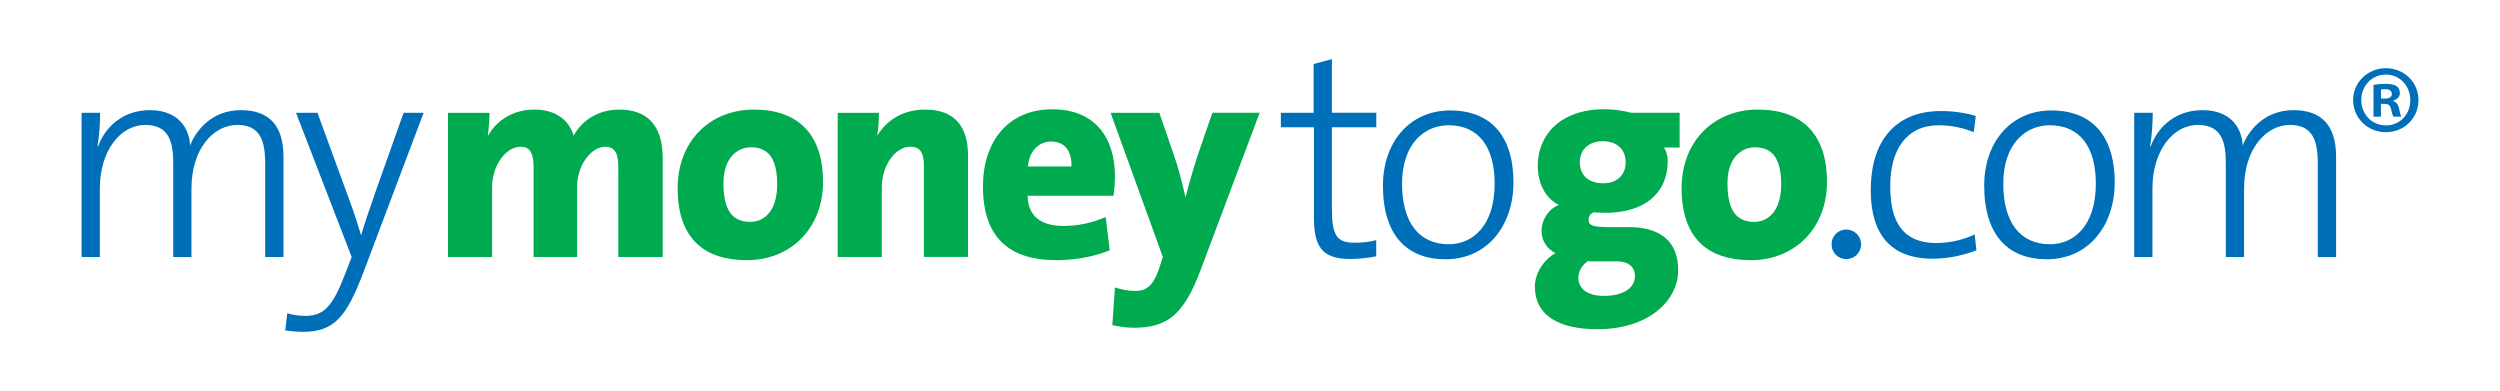
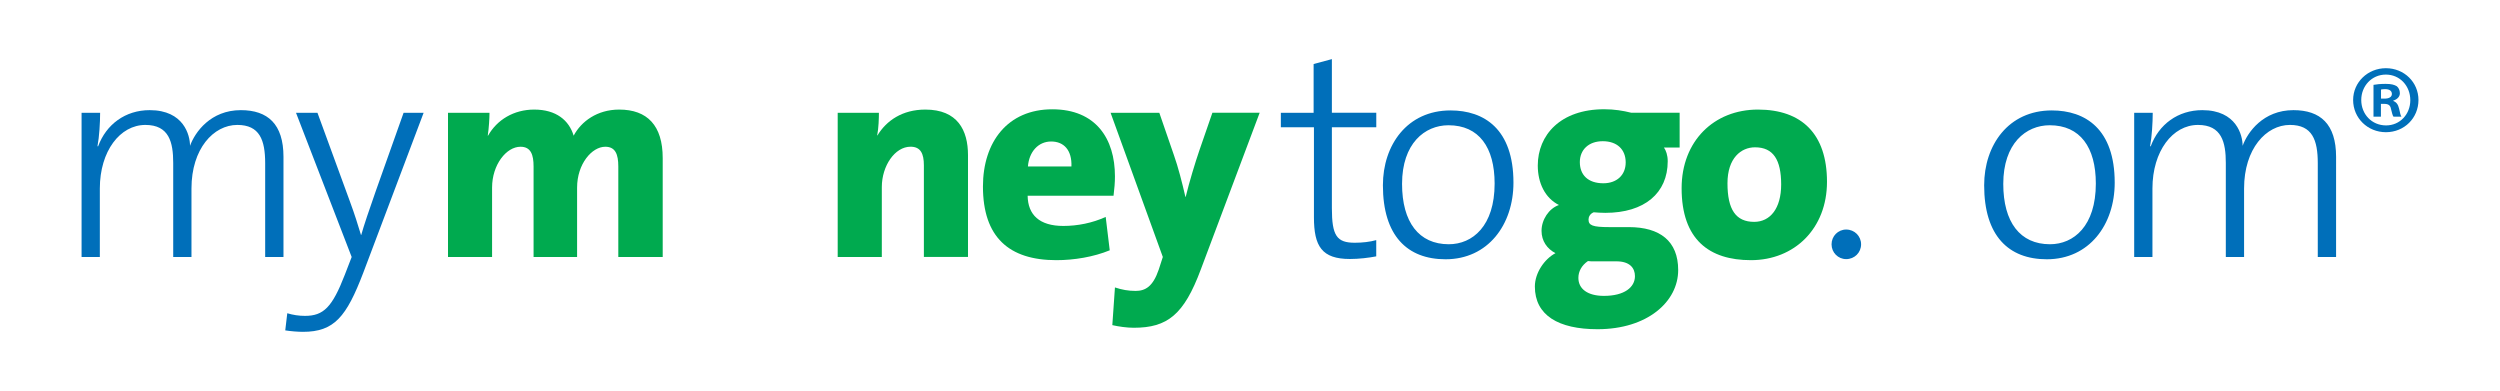
<svg xmlns="http://www.w3.org/2000/svg" version="1.1" x="0px" y="0px" viewBox="0 0 618.75 96.75" style="enable-background:new 0 0 618.75 96.75;" xml:space="preserve">
  <style type="text/css">
	.st0{fill:#006FBA;}
	.st1{fill:#00AA4F;}
</style>
  <g id="backgrounds">
</g>
  <g id="copy">
    <g>
      <g>
        <path class="st0" d="M65.63,63.6V40.4c0-5.75-1.37-9.48-6.89-9.48c-5.89,0-11.35,5.89-11.35,15.73V63.6h-4.52V40.33     c0-5.1-1-9.41-6.89-9.41c-6.25,0-11.27,6.46-11.27,15.73V63.6h-4.52V27.91h4.59c0,2.44-0.21,5.96-0.65,8.26l0.14,0.07     c2.01-5.46,6.75-8.98,12.78-8.98c8.47,0,9.98,6.25,9.98,8.83c1.22-3.38,5.1-8.83,12.57-8.83c6.68,0,10.56,3.45,10.56,11.56V63.6     H65.63z" />
        <path class="st0" d="M89.92,67.48c-4.17,10.92-7.18,14.65-14.94,14.65c-1.22,0-3.02-0.14-4.38-0.36l0.5-4.24     c1.44,0.43,2.87,0.65,4.38,0.65c4.6,0,6.75-2.15,9.84-10.12l1.72-4.45L73.26,27.91h5.31l8.04,21.97c1.22,3.3,1.94,5.67,2.73,8.26     h0.07c0.58-2.15,2.08-6.53,3.59-10.84l6.89-19.39h4.96L89.92,67.48z" />
      </g>
      <g>
        <path class="st1" d="M153.03,63.6v-22.4c0-3.02-0.72-4.88-3.23-4.88c-3.3,0-6.97,4.24-6.97,10.12V63.6h-10.77v-22.4     c0-2.87-0.65-4.88-3.23-4.88c-3.52,0-7.04,4.45-7.04,10.12V63.6h-10.91V27.91h10.27c0,1.29-0.14,3.73-0.43,5.67h0.07     c2.23-3.95,6.39-6.46,11.42-6.46c5.46,0,8.62,2.66,9.77,6.46c1.87-3.52,5.82-6.46,11.27-6.46c6.96,0,10.77,3.95,10.77,11.99V63.6     H153.03z" />
-         <path class="st1" d="M184.88,64.39c-10.34,0-17.16-5.1-17.16-17.81c0-11.63,7.97-19.46,18.89-19.46     c10.84,0,17.09,6.03,17.09,17.88C203.69,56.56,195.65,64.39,184.88,64.39z M185.88,36.46c-3.45,0-6.82,2.66-6.82,8.9     c0,6.53,2.08,9.55,6.61,9.55c3.95,0,6.68-3.3,6.68-9.26C192.34,39.54,190.4,36.46,185.88,36.46z" />
        <path class="st1" d="M228.66,63.6V40.91c0-2.87-0.79-4.6-3.3-4.6c-3.88,0-7.11,4.74-7.11,9.98V63.6h-10.92V27.91h10.2     c0,1.29-0.07,3.88-0.43,5.6h0.07c2.23-3.66,6.17-6.39,11.85-6.39c7.97,0,10.56,5.1,10.56,11.27v25.2H228.66z" />
        <path class="st1" d="M275.6,48.45h-21.26c0.07,4.74,2.94,7.47,8.83,7.47c3.52,0,7.18-0.72,10.49-2.23l1,8.26     c-4.02,1.65-8.83,2.44-13.21,2.44c-11.71,0-18.17-5.67-18.17-18.24c0-10.99,6.1-19.1,17.16-19.1c10.77,0,15.51,7.25,15.51,16.59     C275.96,45.14,275.81,46.72,275.6,48.45z M260.16,35.02c-3.16,0-5.46,2.51-5.75,6.18h10.77     C265.33,37.17,263.32,35.02,260.16,35.02z" />
        <path class="st1" d="M297.2,66.69c-4.17,11.2-8.26,14.43-16.59,14.43c-1.72,0-3.73-0.29-5.31-0.65l0.65-9.33     c1.72,0.57,3.3,0.86,5.1,0.86c2.44,0,4.31-1.08,5.75-5.31l1-3.09l-12.93-35.69h12.06l3.59,10.41c1.08,3.02,2.08,6.96,2.87,10.41     h0.07c0.86-3.59,2.37-8.55,3.38-11.49l3.23-9.34h11.7L297.2,66.69z" />
      </g>
      <g>
        <path class="st0" d="M334.11,64.1c-6.97,0-8.91-3.16-8.91-10.34V31.5h-8.19v-3.59h8.11V15.85l4.52-1.22v13.28h10.99v3.59h-10.99     v20.04c0,6.82,1.22,8.54,5.67,8.54c1.87,0,3.73-0.21,5.31-0.65v4.02C338.77,63.81,336.33,64.1,334.11,64.1z" />
        <path class="st0" d="M357.78,64.17c-9.48,0-15.51-5.82-15.51-18.31c0-9.98,6.03-18.53,16.73-18.53c8.33,0,15.58,4.6,15.58,17.88     C374.58,55.63,368.26,64.17,357.78,64.17z M358.5,31c-5.89,0-11.49,4.52-11.49,14.51c0,9.48,4.17,14.94,11.56,14.94     c5.89,0,11.35-4.52,11.35-15.01C369.92,36.46,366.04,31,358.5,31z" />
      </g>
      <g>
        <path class="st1" d="M395.39,81.48c-9.69,0-15.51-3.45-15.51-10.56c0-3.38,2.37-6.82,5.1-8.26c-2.08-1.08-3.45-3.02-3.45-5.53     c0-2.73,1.8-5.53,4.31-6.39c-3.45-1.72-5.24-5.46-5.24-9.77c0-7.54,5.6-13.93,16.44-13.93c2.51,0,4.67,0.36,6.68,0.86h11.99v8.62     h-3.88c0.5,0.72,0.93,1.87,0.93,3.38c0,7.9-5.75,12.78-15.44,12.78c-1,0-2.08-0.07-2.87-0.14c-0.93,0.36-1.29,1.15-1.29,1.8     c0,1.44,1,1.87,5.1,1.87h4.88c7.68,0,12.21,3.45,12.21,10.63C415.35,74.66,407.74,81.48,395.39,81.48z M400.06,64.68h-5.67     c-0.43,0-1.01,0-1.37-0.07c-1.58,1.08-2.37,2.58-2.37,4.17c0,2.73,2.3,4.45,6.32,4.45c5.1,0,7.68-2.15,7.68-4.88     C404.65,66.33,403.36,64.68,400.06,64.68z M396.68,34.95c-3.52,0-5.67,2.15-5.67,5.17c0,3.16,2.01,5.24,5.82,5.24     c3.3,0,5.53-2.01,5.53-5.17C402.35,36.96,400.2,34.95,396.68,34.95z" />
        <path class="st1" d="M433.36,64.39c-10.34,0-17.16-5.1-17.16-17.81c0-11.63,7.97-19.46,18.89-19.46     c10.84,0,17.09,6.03,17.09,17.88C452.18,56.56,444.14,64.39,433.36,64.39z M434.37,36.46c-3.45,0-6.82,2.66-6.82,8.9     c0,6.53,2.08,9.55,6.61,9.55c3.95,0,6.68-3.3,6.68-9.26C440.83,39.54,438.89,36.46,434.37,36.46z" />
      </g>
      <g>
        <g>
-           <path class="st0" d="M478.3,64.03c-7.54,0-15.29-3.23-15.29-17.02c0-11.85,5.89-19.53,17.38-19.53c2.95,0,6.03,0.43,8.62,1.22      l-0.5,4.02c-2.44-1-5.46-1.72-8.62-1.72c-8.04,0-12.06,6.03-12.06,15.08c0,7.68,2.3,14.07,11.42,14.07      c3.37,0,6.96-0.86,9.48-2.15l0.43,3.95C486.77,62.88,482.82,64.03,478.3,64.03z" />
          <path class="st0" d="M506.59,64.17c-9.48,0-15.51-5.82-15.51-18.31c0-9.98,6.03-18.53,16.73-18.53c8.33,0,15.58,4.6,15.58,17.88      C523.39,55.63,517.07,64.17,506.59,64.17z M507.3,31c-5.89,0-11.49,4.52-11.49,14.51c0,9.48,4.16,14.94,11.56,14.94      c5.89,0,11.35-4.52,11.35-15.01C518.72,36.46,514.84,31,507.3,31z" />
          <path class="st0" d="M573.65,63.6V40.4c0-5.75-1.36-9.48-6.89-9.48c-5.89,0-11.35,5.89-11.35,15.73V63.6h-4.52V40.33      c0-5.1-1.01-9.41-6.89-9.41c-6.25,0-11.27,6.46-11.27,15.73V63.6h-4.52V27.91h4.59c0,2.44-0.22,5.96-0.65,8.26l0.14,0.07      c2.01-5.46,6.75-8.98,12.78-8.98c8.47,0,9.98,6.25,9.98,8.83c1.22-3.38,5.1-8.83,12.57-8.83c6.68,0,10.56,3.45,10.56,11.56V63.6      H573.65z" />
        </g>
        <path class="st0" d="M460.62,60.47c0,2.03-1.61,3.66-3.69,3.66c-2.01,0-3.62-1.63-3.62-3.66c0-2.03,1.61-3.66,3.62-3.66     C459,56.81,460.62,58.44,460.62,60.47z" />
      </g>
      <g>
        <path class="st0" d="M598.57,24.75c0,4.46-3.5,7.97-8.06,7.97c-4.51,0-8.11-3.5-8.11-7.97c0-4.37,3.6-7.87,8.11-7.87     C595.07,16.88,598.57,20.38,598.57,24.75z M584.41,24.75c0,3.5,2.59,6.29,6.14,6.29c3.46,0,6-2.78,6-6.24     c0-3.5-2.54-6.34-6.05-6.34C587,18.46,584.41,21.29,584.41,24.75z M589.26,28.88h-1.82V21c0.72-0.14,1.73-0.24,3.02-0.24     c1.49,0,2.16,0.24,2.74,0.58c0.43,0.34,0.77,0.96,0.77,1.73c0,0.86-0.67,1.54-1.63,1.82v0.1c0.77,0.29,1.2,0.86,1.44,1.92     c0.24,1.2,0.38,1.68,0.58,1.97h-1.97c-0.24-0.29-0.38-1.01-0.62-1.92c-0.14-0.86-0.62-1.25-1.63-1.25h-0.86V28.88z M589.31,24.41     h0.86c1.01,0,1.82-0.34,1.82-1.15c0-0.72-0.53-1.2-1.68-1.2c-0.48,0-0.82,0.05-1.01,0.1V24.41z" />
      </g>
    </g>
  </g>
</svg>